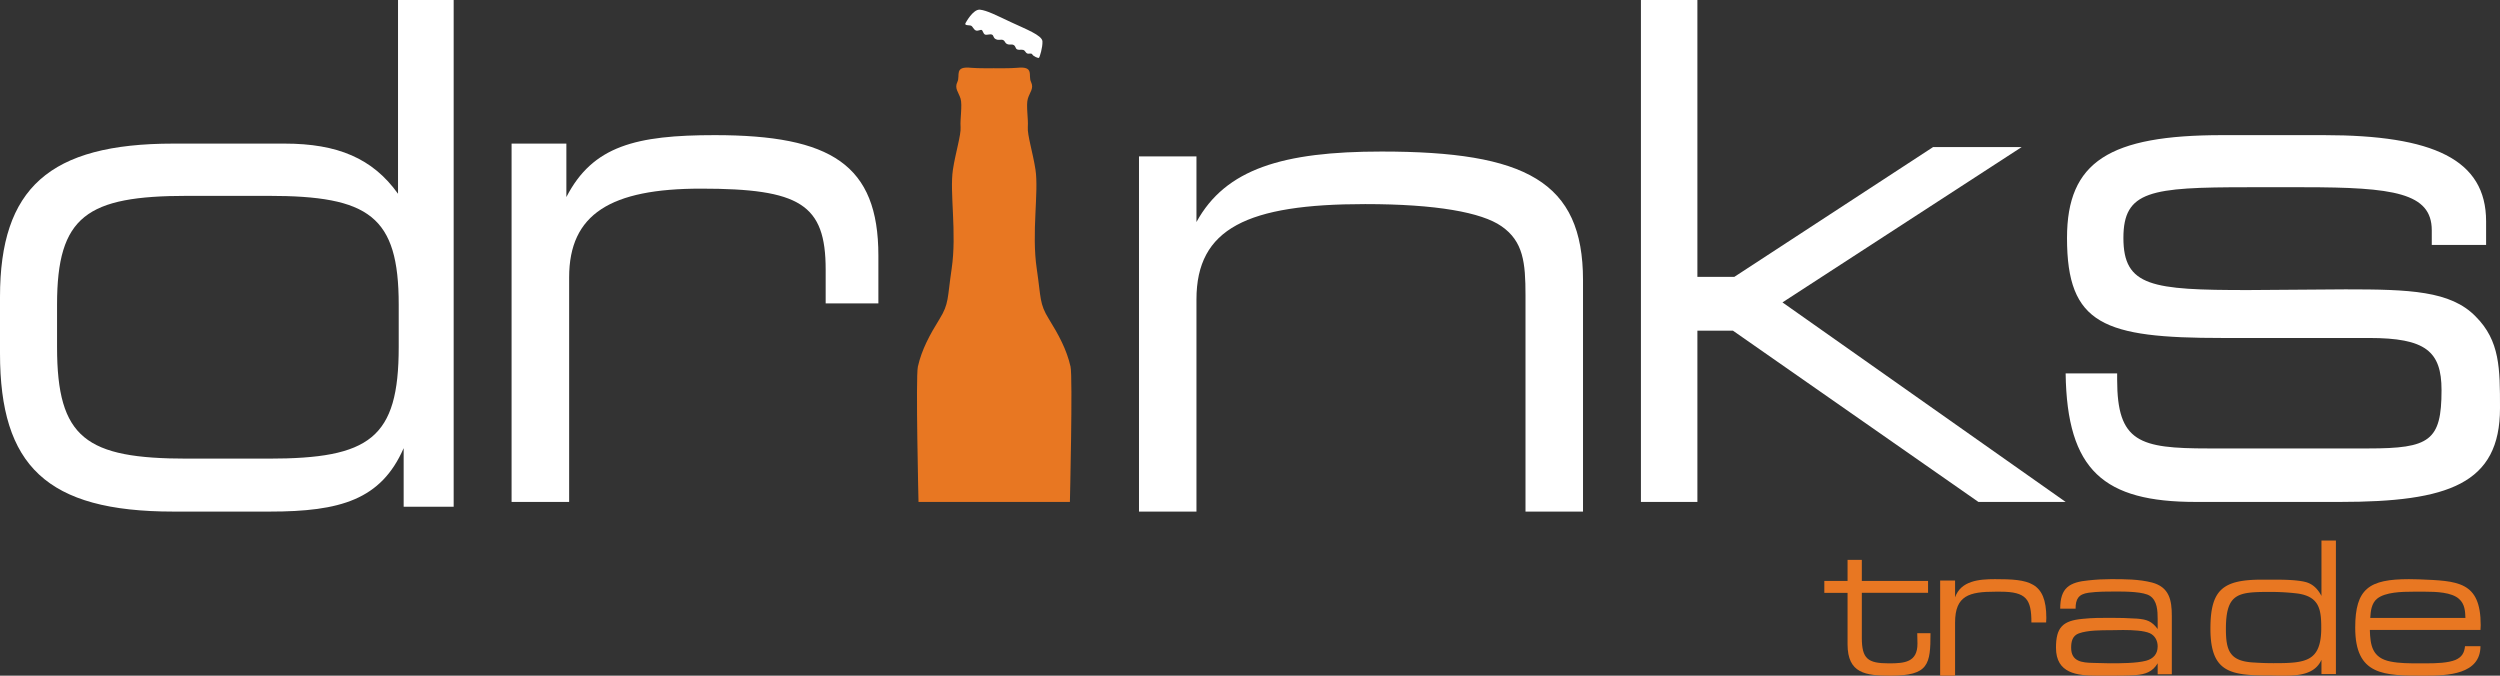
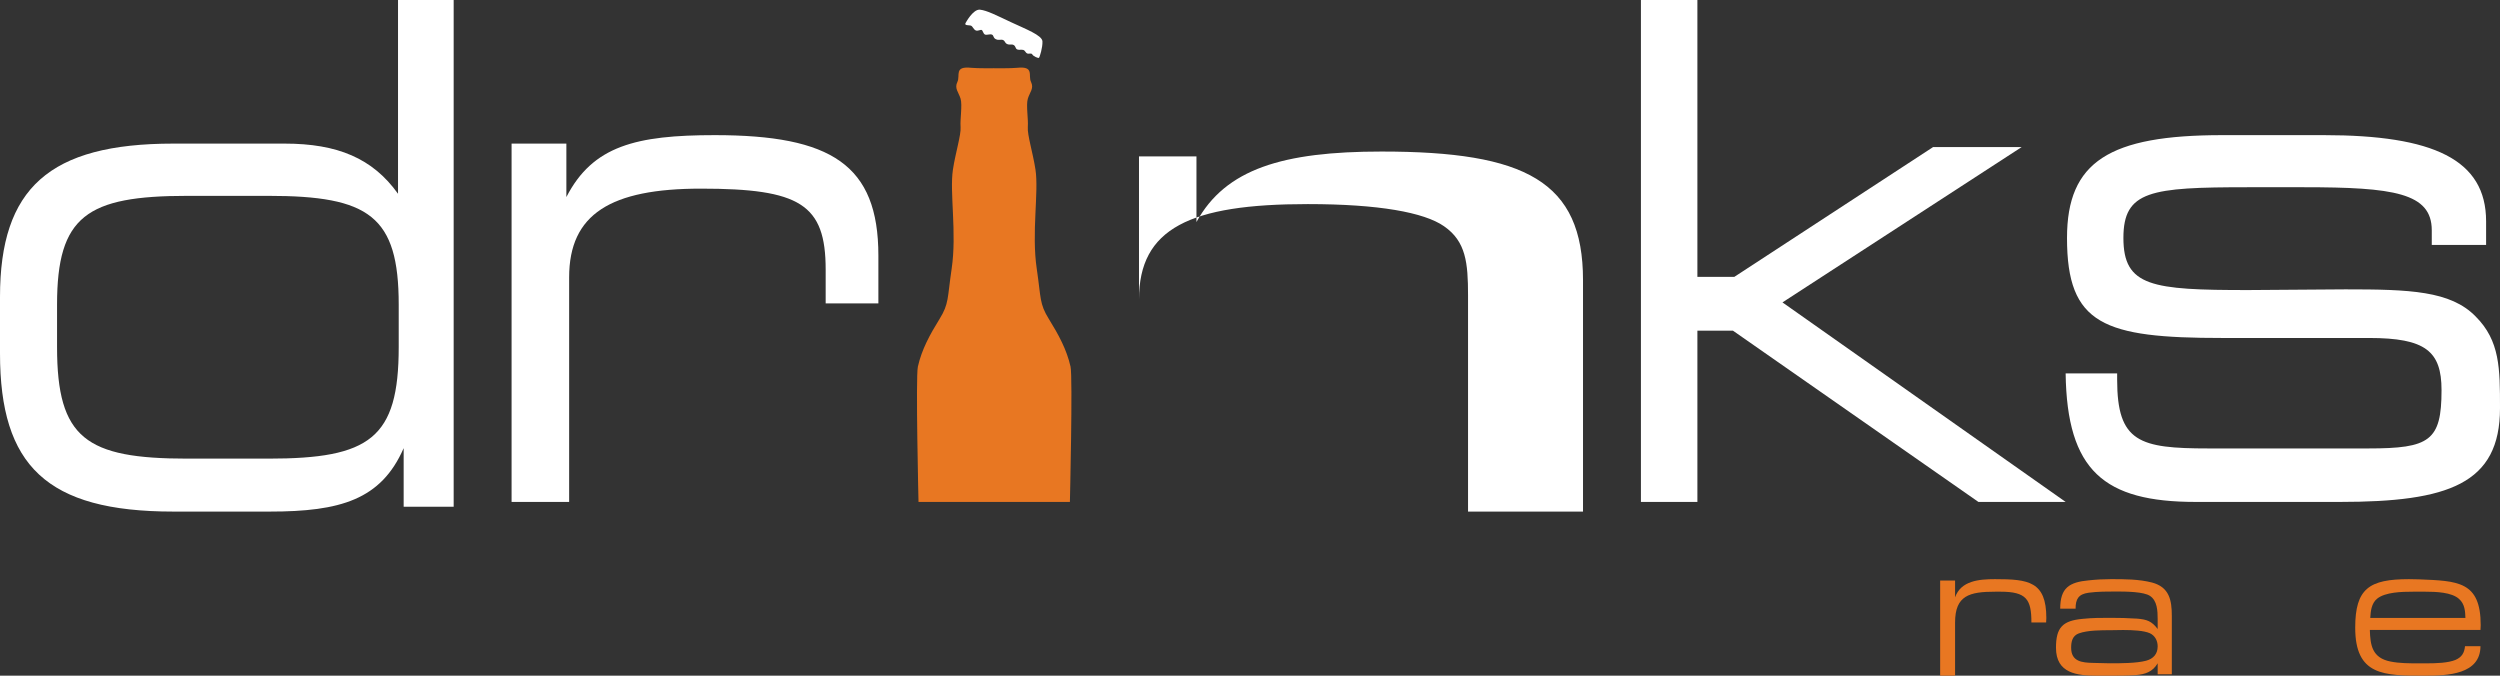
<svg xmlns="http://www.w3.org/2000/svg" width="259" height="70" viewBox="0 0 259 70" version="1.1">
  <rect x="0" y="0" width="259" height="70" fill="#333333" stroke="none" />
  <g id="Page-1" stroke="none" stroke-width="1" fill="none" fill-rule="evenodd">
    <g id="Logo">
      <path d="M41.235 20.074c-2.63-3.68-6.278-5.197-11.75-5.197H17.952C5.11 14.877 0 19.498 0 30.762v5.849C0 48.233 4.82 53 17.953 53h10c7.298 0 11.53-1.226 13.866-6.57v6.067H47V0h-5.765v20.074zm.072 15.885c0 9.46-2.993 11.555-13.5 11.555h-8.395c-10.51 0-13.501-2.095-13.501-11.555v-4.402c0-9.174 3.065-11.267 13.5-11.267h8.396c10.435 0 13.5 2.093 13.5 11.267v4.402z" id="Fill-4" fill="#FFF" />
      <path d="M74.047 14c-8.117 0-12.639 1.095-15.371 6.417v-5.542H53V52h5.963V28.735c0-6.566 4.311-9.192 13.648-9.192 10.27 0 12.928 1.605 12.928 8.386v3.502H91v-4.959C91 17.063 86.115 14 74.047 14" id="Fill-5" fill="#FFF" />
-       <path d="M123.953 23.003v-6.801H118V53h5.953V31.021c0-7.373 5.289-9.877 17.485-9.877 7.35 0 12.05.857 14.113 2.292 2.274 1.57 2.491 3.791 2.491 7.157V53H164V29.017c0-10.238-5.958-13.317-20.872-13.317-10.212 0-16.162 1.793-19.175 7.303z" id="Fill-6" fill="#FFF" />
+       <path d="M123.953 23.003v-6.801H118V53V31.021c0-7.373 5.289-9.877 17.485-9.877 7.35 0 12.05.857 14.113 2.292 2.274 1.57 2.491 3.791 2.491 7.157V53H164V29.017c0-10.238-5.958-13.317-20.872-13.317-10.212 0-16.162 1.793-19.175 7.303z" id="Fill-6" fill="#FFF" />
      <path id="Fill-7" fill="#FFF" d="M175.85 34.26h3.687L204.963 52H214l-29.336-20.672 24.784-16.094h-9.176l-20.595 13.448h-3.827V0H170v52h5.85V34.26" />
      <path d="M259 42.284c0-4.101 0-6.98-2.524-9.499-2.597-2.665-6.852-2.808-13.486-2.808l-10.096.073c-9.955 0-12.909-.36-12.909-5.398 0-4.895 2.813-5.255 12.909-5.255h5.767c9.305 0 13.27.577 13.27 4.462v1.513h5.629v-2.447c0-6.405-5.486-8.925-16.807-8.925h-10.53c-11.682 0-16.081 2.735-16.081 10.652 0 8.996 3.824 10.362 16.081 10.362h15.215c5.843 0 7.505 1.367 7.505 5.4 0 5.254-1.226 6.044-7.575 6.044h-16.585c-7.141 0-9.447-.648-9.447-7.126v-.647H214C214.142 48.762 217.966 52 227.484 52h14.93C253.664 52 259 50.129 259 42.284" id="Fill-8" fill="#FFF" />
      <path d="M100.607 2.664c.17.08.25.38.474.486.225.105.49-.104.62-.043s.155.382.343.471c.187.087.526-.087.73.01.205.097.09.328.406.477.32.149.517-.022.742.085.224.105.156.288.417.411.26.123.47-.02.685.107.214.124.163.363.35.45.186.089.394-.005.62.051.224.06.231.278.419.365.186.088.428-.084.539.112.112.195.608.402.685.344.074-.06.392-1.076.36-1.708-.03-.634-1.775-1.287-3.27-1.99-1.491-.7-2.48-1.212-3.202-1.29-.721-.076-1.496 1.39-1.496 1.39-.163.284.41.193.578.272" id="Fill-9" fill="#FFF" />
      <path d="M108.661 33.045c-.99-1.602-.796-2.103-1.254-5.203-.552-3.738.226-7.911-.132-10.275-.256-1.691-.859-3.601-.793-4.405.067-.8-.198-2.265 0-2.933.2-.669.66-1.069.333-1.737-.333-.665.395-1.666-1.455-1.466-.614.065-2.36.045-2.36.045v-.002s-1.746.022-2.362-.043c-1.85-.2-1.121.799-1.454 1.466-.33.668.135 1.068.333 1.737.197.668-.066 2.134 0 2.933.065.804-.54 2.714-.793 4.405-.36 2.364.42 6.537-.132 10.275-.46 3.104-.265 3.601-1.255 5.205-.991 1.6-1.844 3.149-2.245 4.937-.24 1.078.066 14.016.066 14.016h15.684s.306-12.94.066-14.018c-.403-1.788-1.256-3.334-2.247-4.937" id="Fill-10" fill="#E87722" />
-       <path d="M199.747 60.182v1.235h-6.862v4.652c0 2.181.612 2.655 2.808 2.655 1.647 0 2.956-.124 2.956-2.038 0-.37-.022-.72-.022-1.09H200c0 3.251-.19 4.404-4.138 4.404-2.576 0-4.455-.227-4.455-3.252v-5.33H189v-1.236h2.407V58h1.478v2.182h6.862" id="Fill-19" fill="#E87722" />
      <path d="M202.546 60.146v1.74c.596-1.719 2.474-1.886 4.13-1.886 3.47 0 5.324.23 5.324 4.025 0 .167-.022.314-.022.46h-1.524c0-2.389-.508-3.186-3.203-3.186h-.53c-2.673 0-4.175.378-4.175 3.187V70H201v-9.854h1.546" id="Fill-20" fill="#E87722" />
      <path d="M216.874 68.678l1.717.04c1.048 0 2.745 0 3.75-.268.753-.206 1.193-.702 1.193-1.487 0-.579-.272-1.116-.817-1.364-.607-.269-1.759-.33-2.764-.33-.503 0-.964.02-1.298.02-.964 0-2.388 0-3.288.33-.67.248-.796.848-.796 1.488 0 1.426 1.11 1.55 2.303 1.57zm6.66 1.178v-1.137c-.524.888-1.278 1.137-2.262 1.22-.9.061-1.8.061-2.702.061h-1.277c-2.115 0-4.293-.227-4.293-2.893 0-2.087.67-2.81 2.786-2.996.942-.103 1.905-.103 2.848-.103.921 0 1.842.02 2.764.083 1.026.082 1.53.268 2.136 1.074v-1.033c0-.847-.042-1.9-.796-2.397-.649-.434-2.45-.454-3.497-.454-.943 0-1.906 0-2.848.124-1.069.144-1.362.661-1.362 1.652h-1.592c0-2.148.921-2.747 2.974-2.934.754-.082 1.53-.123 2.283-.123 1.404 0 2.89 0 4.252.35 1.8.476 2.052 1.84 2.052 3.451v6.055h-1.466z" id="Fill-21" fill="#E87722" />
-       <path d="M233.619 68.643a29 29 0 0 0 1.902.061c3.314 0 4.961-.123 4.961-3.659 0-1.89-.192-3.227-2.438-3.556a23.091 23.091 0 0 0-2.929-.165c-3.27 0-4.511.144-4.511 3.845 0 2.302.427 3.371 3.015 3.474zM242 56v13.836h-1.497v-1.481C239.82 69.897 238.066 70 236.57 70c-.471 0-.941-.02-1.39-.02-4.105 0-6.18-.289-6.18-4.852 0-4.05 1.284-5.078 5.367-5.078h1.176c1.069 0 2.758.02 3.57.329.664.267 1.07.76 1.39 1.356V56H242z" id="Fill-22" fill="#E87722" />
      <path d="M254.746 62.041c-.758-.68-2.34-.742-3.51-.742h-1.19c-1.236 0-2.926.042-3.772.721-.605.496-.67 1.3-.715 2h9.86c-.023-.7-.066-1.464-.673-1.979zm-9.23 3.217c.043 1.587.24 2.907 2.146 3.278.931.186 1.95.186 2.902.186h.824c1.019 0 2.232-.042 2.99-.351.672-.289.931-.742.997-1.423h1.603c-.022 2.928-3.38 3.052-5.785 3.052-4.224 0-7.193 0-7.193-4.97 0-4.061 1.451-5.03 5.569-5.03.368 0 .714.02 1.04.02 4.007.165 6.391.186 6.391 4.743 0 .165-.022.33-.022.495h-11.461z" id="Fill-23" fill="#E87722" />
    </g>
  </g>
</svg>